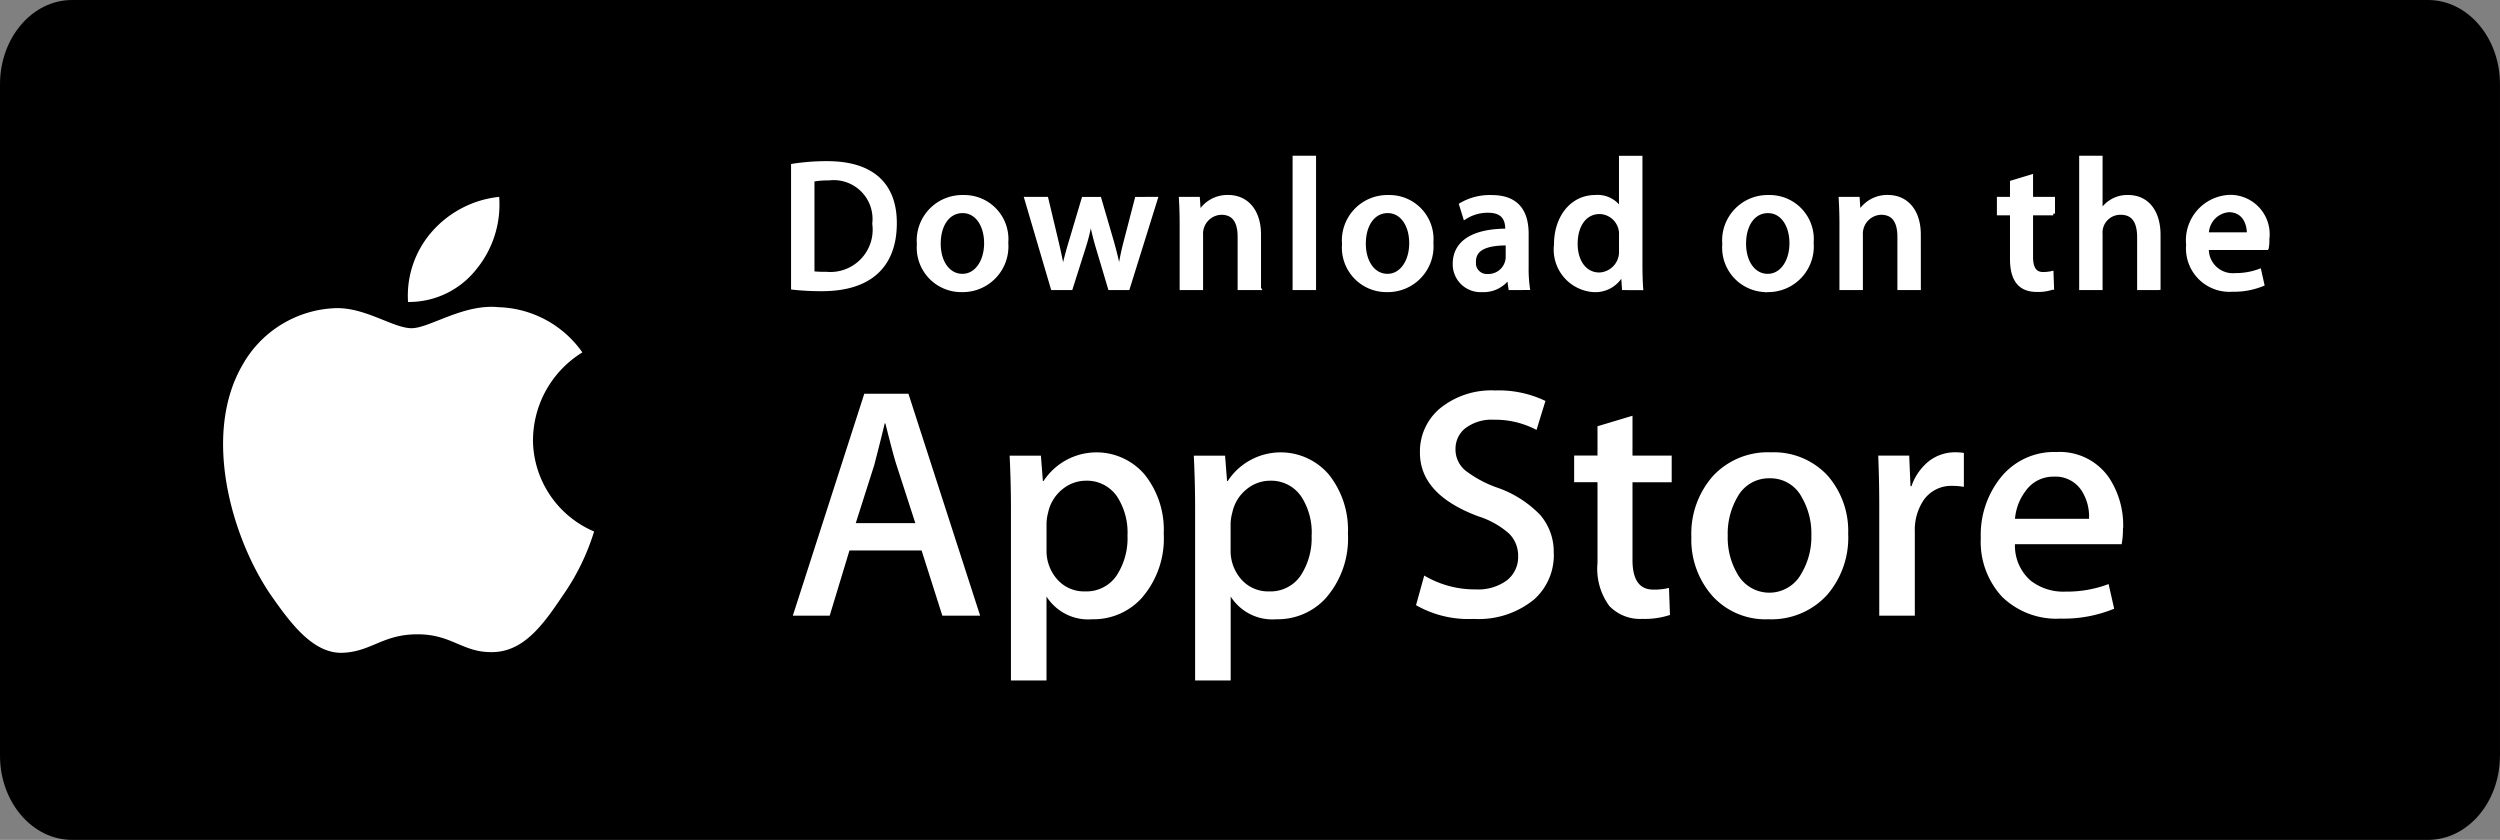
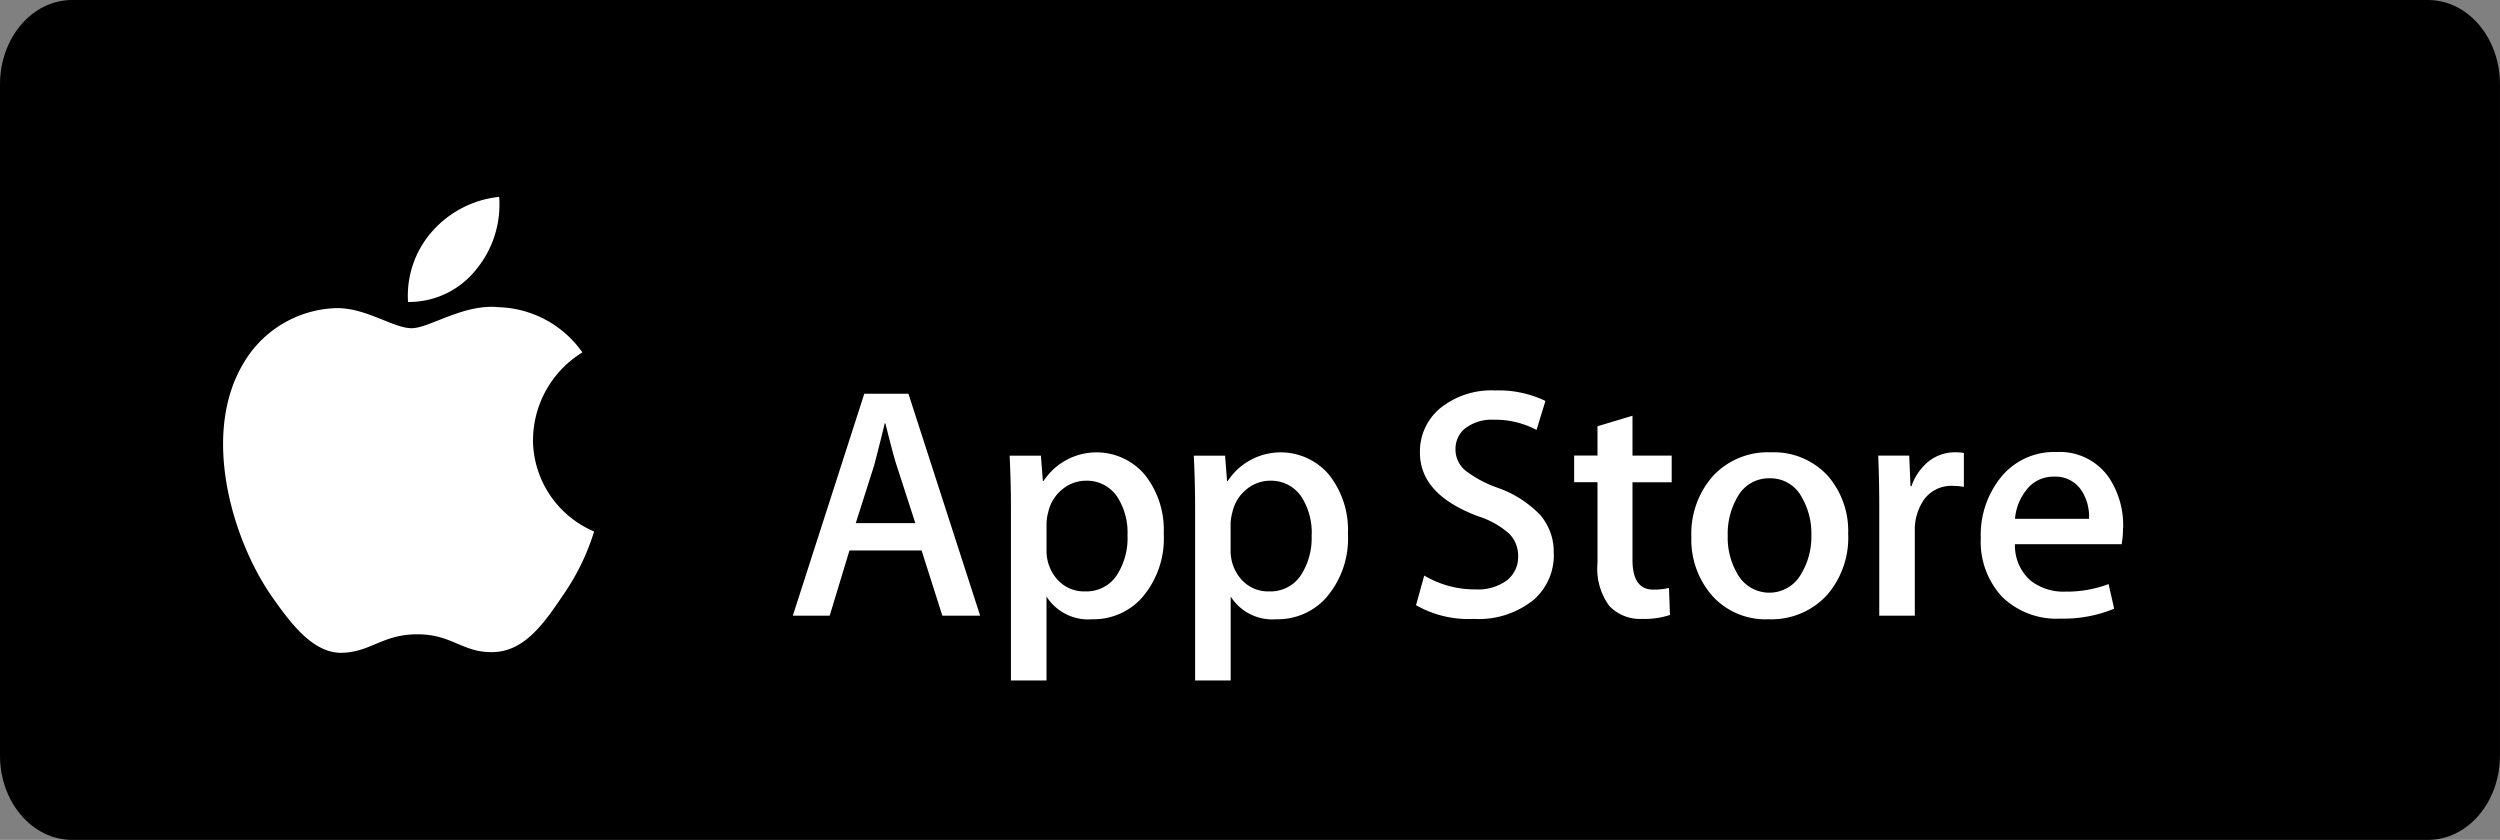
<svg xmlns="http://www.w3.org/2000/svg" width="142.909" height="48.01" viewBox="0 0 142.909 48.01">
  <rect x="0" y="0" width="142.909" height="48.01" fill="#808080" stroke="none" />
  <defs>
    <style>.a,.b{fill:#fff;}.b{stroke:#fff;stroke-width:0.2px;}</style>
  </defs>
  <g transform="translate(0 3)">
    <path d="M159.4,59.718c0,2.658-1.841,4.813-4.111,4.813H20.616c-2.273,0-4.118-2.152-4.121-4.813V21.34c0-2.662,1.847-4.818,4.121-4.819H155.288c2.273,0,4.115,2.157,4.115,4.818h0V59.718Z" transform="translate(-16.495 -19.521)" />
    <g transform="translate(12.754 6.002)">
      <path class="a" d="M254.793,129.083a5.922,5.922,0,0,1,2.821-4.969,6.068,6.068,0,0,0-4.778-2.583c-2.01-.212-3.96,1.2-4.984,1.2-1.044,0-2.621-1.182-4.32-1.147a6.362,6.362,0,0,0-5.355,3.265c-2.316,4.008-.589,9.9,1.63,13.137,1.11,1.588,2.406,3.358,4.1,3.3,1.661-.067,2.281-1.057,4.285-1.057,1.985,0,2.568,1.057,4.3,1.018,1.782-.028,2.9-1.594,3.975-3.195a13.1,13.1,0,0,0,1.818-3.7,5.73,5.73,0,0,1-3.495-5.265Zm-3.27-9.683a5.828,5.828,0,0,0,1.335-4.177,5.94,5.94,0,0,0-3.84,1.986,5.547,5.547,0,0,0-1.369,4.023,4.906,4.906,0,0,0,3.875-1.832Z" transform="translate(-237.078 -112.972)" />
      <g transform="translate(32.566 0)">
        <path class="a" d="M797.089,346.4h-2.166l-1.186-3.727h-4.124l-1.13,3.727h-2.108l4.086-12.688h2.523l4.1,12.688Zm-3.71-5.29-1.073-3.313q-.17-.508-.64-2.39h-.038q-.189.809-.6,2.39l-1.055,3.313Zm14.2.6a5.18,5.18,0,0,1-1.268,3.689,3.719,3.719,0,0,1-2.821,1.205,2.823,2.823,0,0,1-2.613-1.3v4.8h-2.033V340.26q0-1.466-.075-3.007h1.788l.113,1.45h.038a3.617,3.617,0,0,1,5.789-.359,5.058,5.058,0,0,1,1.081,3.371Zm-2.071.074a3.77,3.77,0,0,0-.6-2.2,2.083,2.083,0,0,0-1.77-.9,2.114,2.114,0,0,0-1.365.5,2.312,2.312,0,0,0-.8,1.309,2.669,2.669,0,0,0-.094.619v1.526a2.447,2.447,0,0,0,.612,1.686,2.032,2.032,0,0,0,1.591.687,2.084,2.084,0,0,0,1.788-.885A3.893,3.893,0,0,0,805.506,341.789Zm12.6-.074a5.179,5.179,0,0,1-1.268,3.689,3.721,3.721,0,0,1-2.822,1.205,2.824,2.824,0,0,1-2.613-1.3v4.8h-2.033V340.26q0-1.466-.075-3.007h1.788l.113,1.45h.038a3.618,3.618,0,0,1,5.79-.359,5.063,5.063,0,0,1,1.081,3.371Zm-2.072.074a3.771,3.771,0,0,0-.6-2.2,2.08,2.08,0,0,0-1.768-.9,2.123,2.123,0,0,0-1.367.5,2.311,2.311,0,0,0-.8,1.309,2.717,2.717,0,0,0-.1.619v1.526a2.456,2.456,0,0,0,.611,1.686,2.037,2.037,0,0,0,1.593.687,2.081,2.081,0,0,0,1.788-.885A3.893,3.893,0,0,0,816.03,341.789Zm13.84,1.053a3.389,3.389,0,0,1-1.128,2.636,5,5,0,0,1-3.457,1.111A6.034,6.034,0,0,1,822,345.8l.47-1.694a5.658,5.658,0,0,0,2.937.791,2.772,2.772,0,0,0,1.788-.518,1.691,1.691,0,0,0,.642-1.382,1.771,1.771,0,0,0-.528-1.3,4.9,4.9,0,0,0-1.751-.978q-3.333-1.243-3.334-3.634a3.208,3.208,0,0,1,1.177-2.56,4.653,4.653,0,0,1,3.116-1,6.159,6.159,0,0,1,2.881.6l-.51,1.657a5.039,5.039,0,0,0-2.439-.584,2.48,2.48,0,0,0-1.682.527,1.508,1.508,0,0,0-.51,1.15,1.554,1.554,0,0,0,.585,1.242,6.585,6.585,0,0,0,1.844.978,6.253,6.253,0,0,1,2.41,1.543,3.214,3.214,0,0,1,.775,2.2Zm6.739-4.064h-2.241v4.442q0,1.695,1.186,1.693a3.576,3.576,0,0,0,.9-.094l.056,1.544a4.608,4.608,0,0,1-1.581.225,2.437,2.437,0,0,1-1.883-.735,3.6,3.6,0,0,1-.678-2.466v-4.611h-1.335v-1.525h1.335v-1.675l2-.6v2.278h2.241v1.529Zm10.091,2.974a5.018,5.018,0,0,1-1.205,3.464,4.3,4.3,0,0,1-3.351,1.393,4.1,4.1,0,0,1-3.211-1.335,4.865,4.865,0,0,1-1.2-3.369,4.977,4.977,0,0,1,1.233-3.482,4.275,4.275,0,0,1,3.324-1.356,4.182,4.182,0,0,1,3.238,1.337,4.8,4.8,0,0,1,1.168,3.348Zm-2.107.047a4.1,4.1,0,0,0-.545-2.158,2.013,2.013,0,0,0-1.827-1.09,2.042,2.042,0,0,0-1.864,1.09,4.164,4.164,0,0,0-.545,2.2,4.085,4.085,0,0,0,.545,2.159,2.085,2.085,0,0,0,3.674-.018,4.112,4.112,0,0,0,.562-2.179Zm8.719-2.758a3.558,3.558,0,0,0-.641-.056,1.919,1.919,0,0,0-1.657.81,3.052,3.052,0,0,0-.507,1.807v4.8h-2.033v-6.268q0-1.441-.059-2.88h1.771l.074,1.75h.056a3.139,3.139,0,0,1,1.017-1.45,2.459,2.459,0,0,1,1.47-.49,3.268,3.268,0,0,1,.508.037l0,1.939Zm9.093,2.354a4.759,4.759,0,0,1-.074.922h-6.1a2.653,2.653,0,0,0,.885,2.073,3.027,3.027,0,0,0,2,.639,6.746,6.746,0,0,0,2.468-.432l.319,1.41a7.634,7.634,0,0,1-3.068.565,4.447,4.447,0,0,1-3.343-1.251,4.623,4.623,0,0,1-1.214-3.36,5.24,5.24,0,0,1,1.131-3.444,3.9,3.9,0,0,1,3.2-1.467,3.411,3.411,0,0,1,3,1.467,4.938,4.938,0,0,1,.807,2.877Zm-1.939-.527a2.752,2.752,0,0,0-.395-1.563,1.776,1.776,0,0,0-1.619-.848,1.928,1.928,0,0,0-1.618.828,3.035,3.035,0,0,0-.6,1.581l4.234,0Z" transform="translate(-786.375 -320.207)" />
-         <path class="b" d="M811.172,128.991a14.8,14.8,0,0,1-1.667-.085v-7a12.621,12.621,0,0,1,1.963-.148c2.659,0,3.883,1.308,3.883,3.44C815.351,127.662,813.9,128.991,811.172,128.991Zm.389-6.331a4.648,4.648,0,0,0-.918.074v5.317a6.025,6.025,0,0,0,.77.032,2.519,2.519,0,0,0,2.734-2.848A2.32,2.32,0,0,0,811.561,122.66Zm7.606,6.384a2.441,2.441,0,0,1-2.47-2.638,2.5,2.5,0,0,1,2.555-2.711,2.421,2.421,0,0,1,2.47,2.628,2.512,2.512,0,0,1-2.555,2.721Zm.044-4.516c-.823,0-1.351.77-1.351,1.846,0,1.056.538,1.825,1.34,1.825s1.34-.823,1.34-1.847c0-1.044-.527-1.824-1.329-1.824Zm11.056-.727-1.6,5.127h-1.045l-.664-2.227a16.806,16.806,0,0,1-.412-1.656h-.022a11.1,11.1,0,0,1-.411,1.656l-.707,2.227h-1.056l-1.51-5.127h1.171l.581,2.437q.206.871.348,1.646h.022c.084-.432.221-.971.422-1.635l.729-2.447h.929l.7,2.4c.168.581.305,1.15.412,1.688h.03a14.7,14.7,0,0,1,.348-1.688l.623-2.4Zm5.905,5.127h-1.14v-2.944c0-.907-.348-1.361-1.034-1.361a1.183,1.183,0,0,0-1.14,1.256v3.05h-1.14v-3.662c0-.453-.011-.939-.042-1.467h1l.053.791h.031a1.843,1.843,0,0,1,1.626-.9c1.077,0,1.783.823,1.783,2.162v3.07Zm3.143,0h-1.141v-7.48h1.141Zm4.155.116a2.441,2.441,0,0,1-2.47-2.638,2.5,2.5,0,0,1,2.553-2.711,2.421,2.421,0,0,1,2.47,2.628,2.511,2.511,0,0,1-2.553,2.721Zm.042-4.516c-.823,0-1.351.77-1.351,1.846,0,1.056.539,1.825,1.339,1.825s1.34-.823,1.34-1.847c0-1.044-.525-1.824-1.328-1.824Zm7,4.4-.083-.59h-.03a1.751,1.751,0,0,1-1.5.707,1.491,1.491,0,0,1-1.571-1.509c0-1.265,1.1-1.92,3-1.92v-.095c0-.675-.358-1.013-1.065-1.013a2.4,2.4,0,0,0-1.34.381l-.232-.749a3.278,3.278,0,0,1,1.761-.444c1.34,0,2.016.707,2.016,2.121V127.7a7.737,7.737,0,0,0,.074,1.224Zm-.157-2.554c-1.266,0-1.9.307-1.9,1.034a.726.726,0,0,0,.782.8,1.091,1.091,0,0,0,1.119-1.044ZM857,128.928l-.053-.823h-.032a1.719,1.719,0,0,1-1.646.939,2.337,2.337,0,0,1-2.152-2.617c0-1.6.949-2.733,2.246-2.733a1.541,1.541,0,0,1,1.446.7h.023v-2.943h1.141v6.1c0,.5.012.96.042,1.382Zm-.168-3.017a1.24,1.24,0,0,0-1.2-1.33c-.845,0-1.362.749-1.362,1.8,0,1.034.536,1.742,1.339,1.742a1.28,1.28,0,0,0,1.224-1.361v-.855Zm8.373,3.133a2.44,2.44,0,0,1-2.468-2.638,2.5,2.5,0,0,1,2.553-2.711,2.421,2.421,0,0,1,2.47,2.628,2.511,2.511,0,0,1-2.554,2.721Zm.042-4.516c-.822,0-1.35.77-1.35,1.846,0,1.056.538,1.825,1.339,1.825s1.34-.823,1.34-1.847c0-1.044-.525-1.824-1.329-1.824Zm8.641,4.4h-1.141v-2.944c0-.907-.348-1.361-1.034-1.361a1.183,1.183,0,0,0-1.138,1.256v3.05h-1.141v-3.662c0-.453-.011-.939-.042-1.467h1l.053.791h.031a1.841,1.841,0,0,1,1.625-.9c1.077,0,1.785.823,1.785,2.163Zm7.668-4.273h-1.254v2.49c0,.634.22.95.663.95a2.248,2.248,0,0,0,.506-.053l.031.865a2.525,2.525,0,0,1-.884.127c-.9,0-1.435-.5-1.435-1.794v-2.585h-.748V123.8h.748v-.939l1.119-.338V123.8h1.254v.856Zm6.033,4.273h-1.138v-2.922c0-.918-.347-1.382-1.034-1.382a1.118,1.118,0,0,0-1.141,1.213v3.091h-1.138v-7.48h1.138v3.08h.023a1.729,1.729,0,0,1,1.542-.834c1.085,0,1.749.844,1.749,2.184v3.05Zm6.181-2.29h-3.42a1.472,1.472,0,0,0,1.616,1.519,3.852,3.852,0,0,0,1.382-.242l.177.791a4.282,4.282,0,0,1-1.72.316,2.38,2.38,0,0,1-2.553-2.584,2.5,2.5,0,0,1,2.425-2.754,2.154,2.154,0,0,1,2.133,2.437,2.2,2.2,0,0,1-.039.516Zm-1.045-.812c0-.791-.4-1.35-1.128-1.35a1.352,1.352,0,0,0-1.246,1.35Z" transform="translate(-809.505 -121.448)" />
      </g>
    </g>
  </g>
</svg>